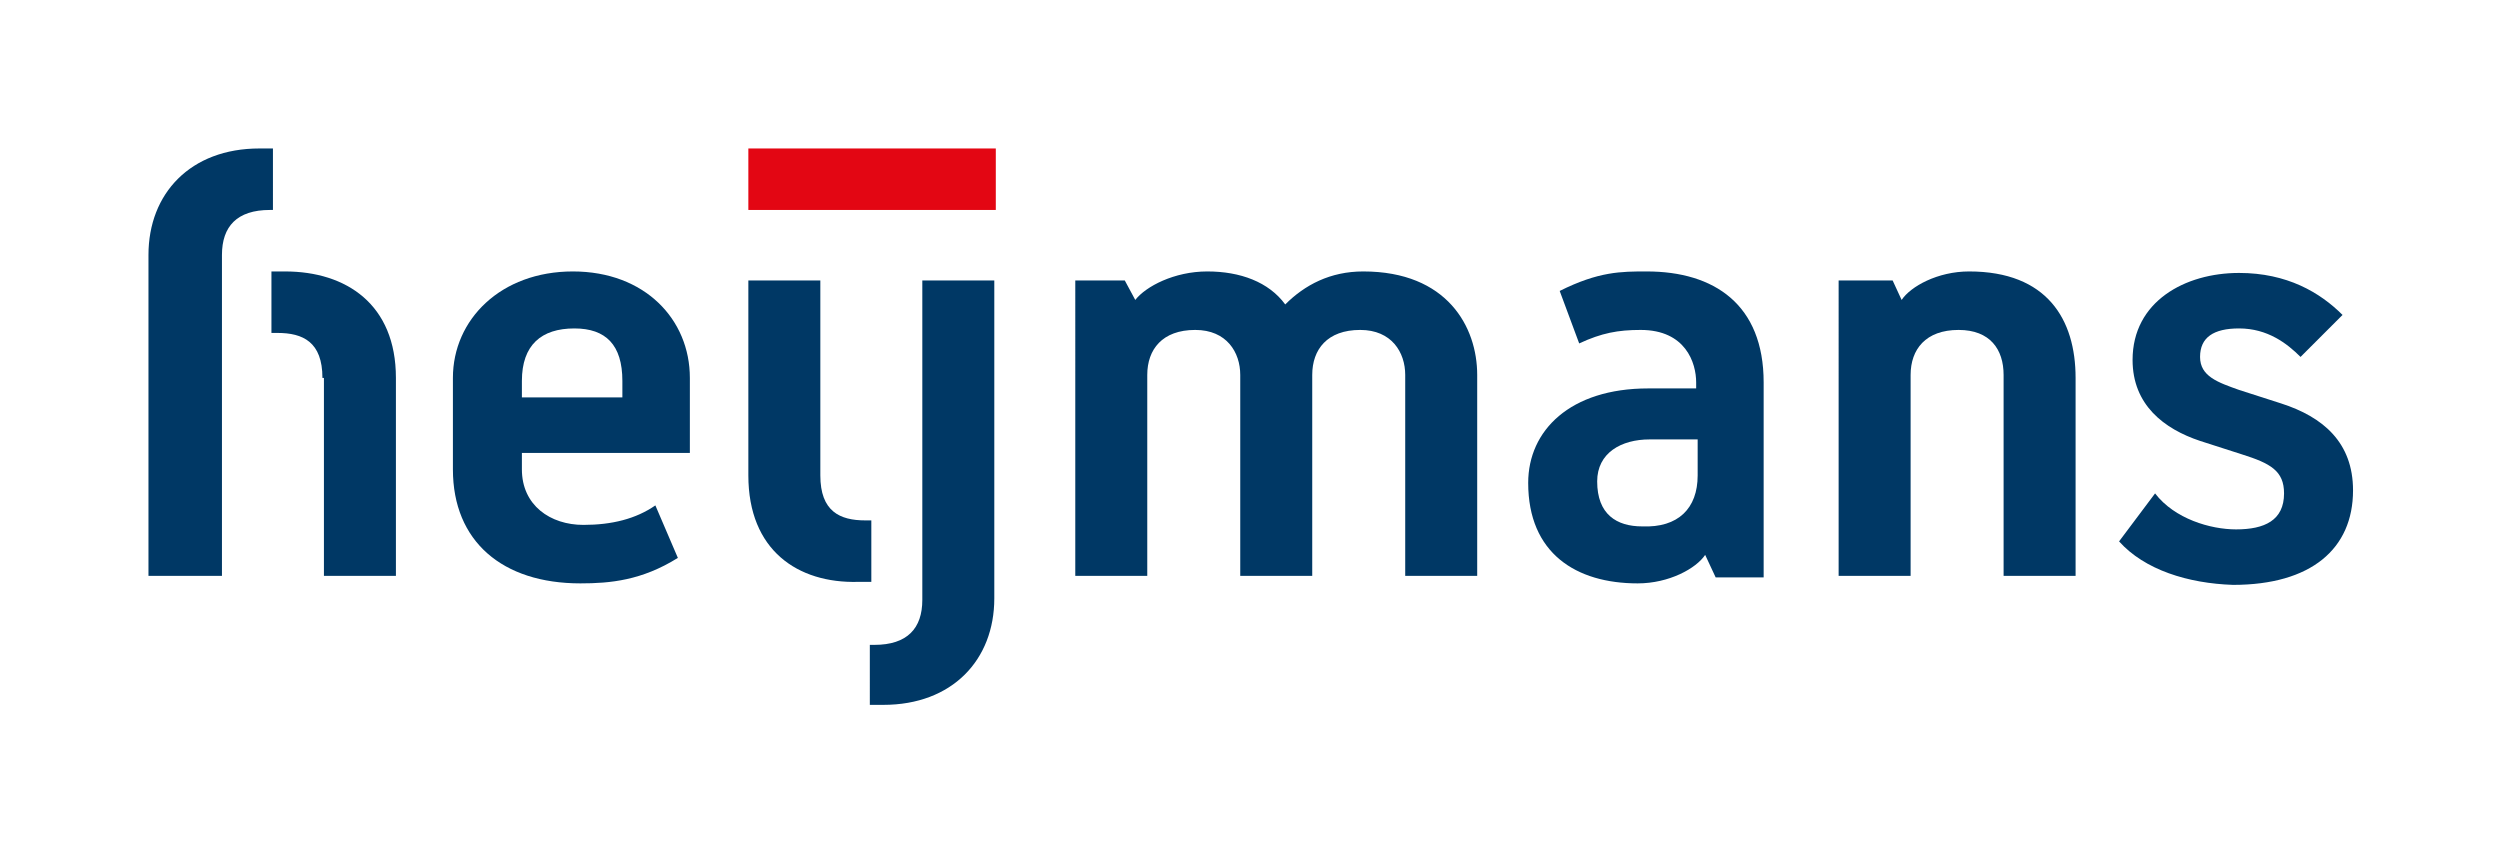
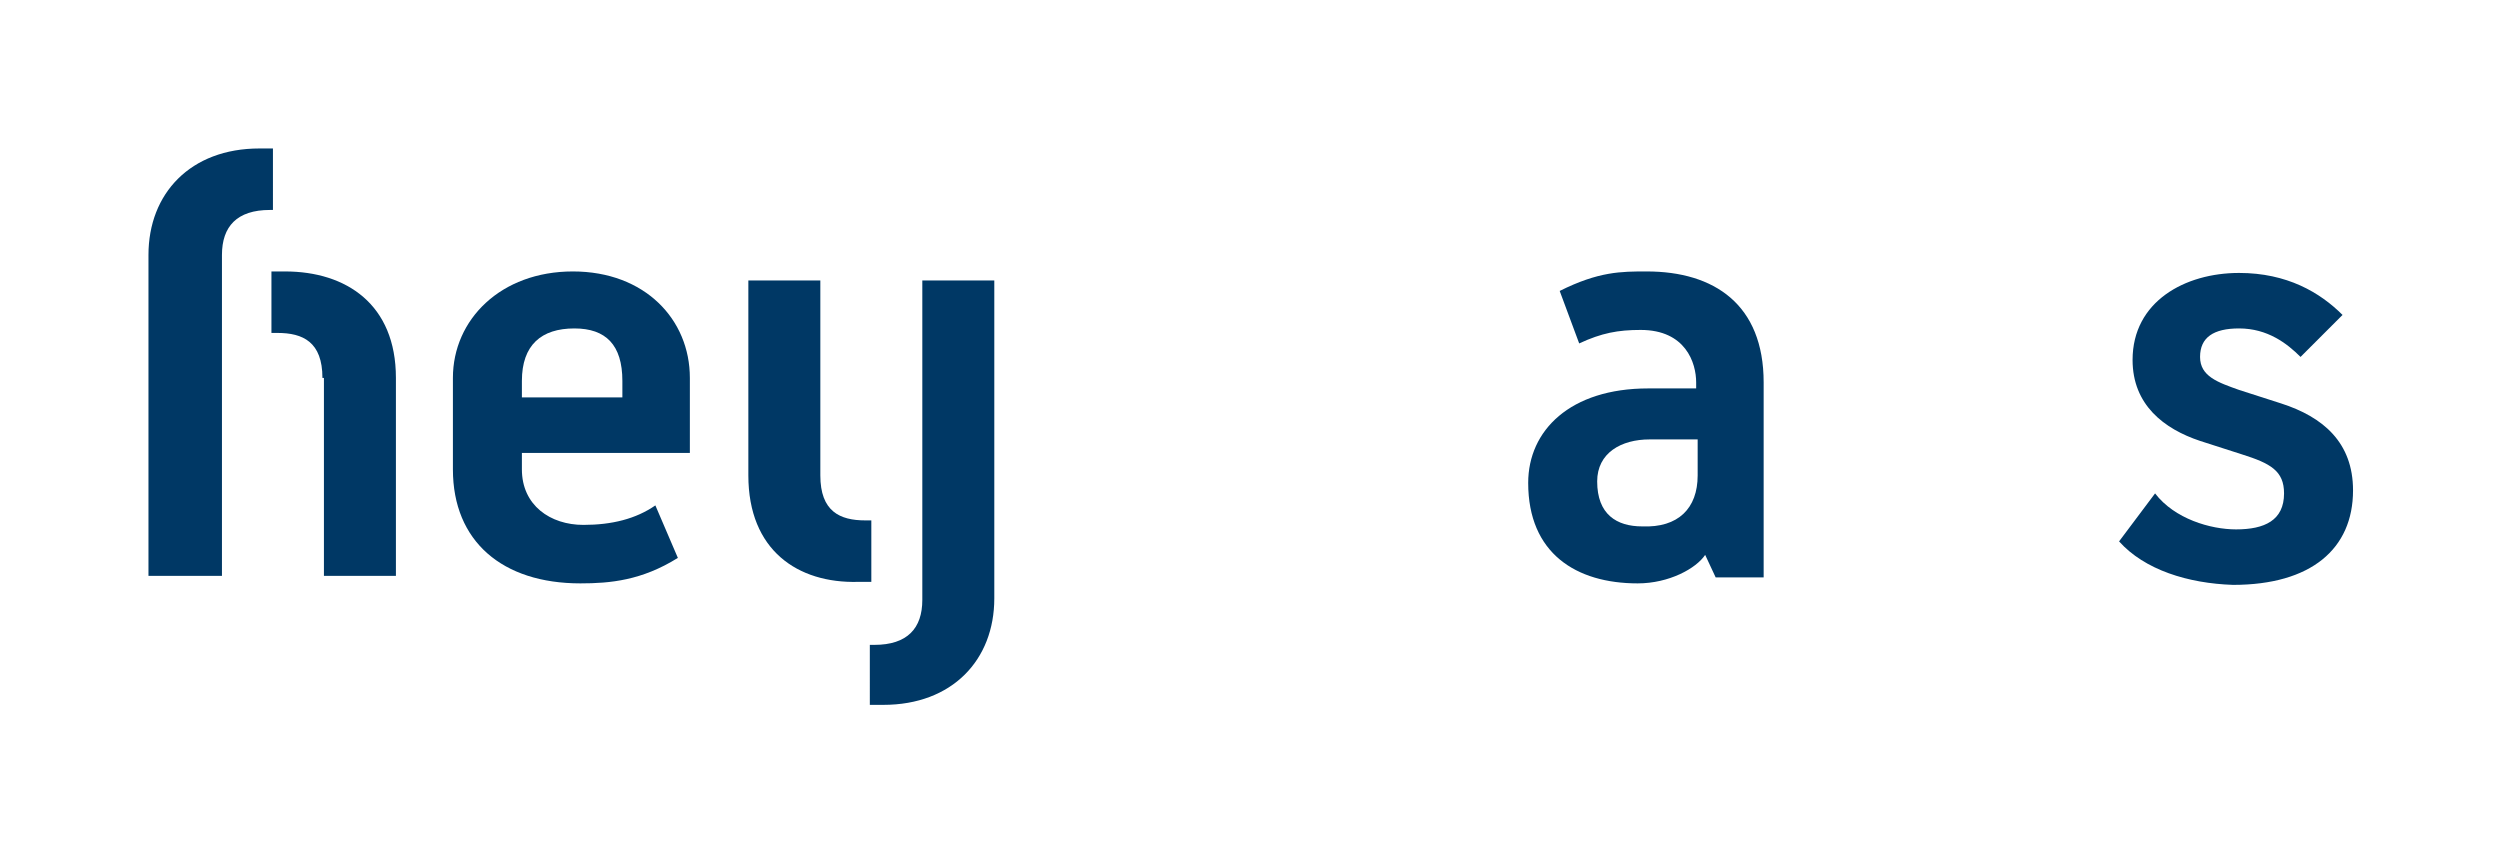
<svg xmlns="http://www.w3.org/2000/svg" version="1.1" id="Laag_1" x="0px" y="0px" viewBox="0 0 166.7 56.7" style="enable-background:new 0 0 166.7 56.7;" xml:space="preserve">
  <style type="text/css">
	.st0{fill:#003865;}
	.st1{fill:#E30613;}
</style>
  <g>
    <g id="Logo_23_">
      <path class="st0" d="M9.9,17c0-4.1,2.8-7.1,7.4-7.1h0.9V14h-0.2c-2.2,0-3.2,1.1-3.2,3v21.4H9.9V17z" />
      <path class="st0" d="M21.5,25.2c0-2.4-1.3-3-3-3h-0.4v-4.1h0.9c4.1,0,7.4,2.2,7.4,7.1v13.2h-4.8V25.2z" />
      <path class="st0" d="M30.2,31.3v-6.1c0-3.9,3.2-7.1,8-7.1c4.8,0,7.8,3.2,7.8,7.1v5H34.8v1.1c0,2.4,1.9,3.7,4.1,3.7    c1.9,0,3.5-0.4,4.8-1.3l1.5,3.5c-2.4,1.5-4.5,1.7-6.5,1.7C33.5,38.9,30.2,36.1,30.2,31.3z M41.5,26.5v-1.1c0-2.4-1.1-3.5-3.2-3.5    c-2.2,0-3.5,1.1-3.5,3.5v1.1H41.5z" />
      <path class="st0" d="M49.9,31.7v-13h4.8v13c0,2.4,1.3,3,3,3h0.4v4.1h-0.9C53.2,38.9,49.9,36.7,49.9,31.7z" />
      <path class="st0" d="M58.1,43h0.2c2.2,0,3.2-1.1,3.2-3V18.7h4.8v21.2c0,4.1-2.8,7.1-7.4,7.1h-0.9V43z" />
-       <path class="st0" d="M71.6,18.7H75l0.7,1.3c0.7-0.9,2.6-1.9,4.8-1.9c2.2,0,4.1,0.7,5.2,2.2c1.3-1.3,3-2.2,5.2-2.2    c5.6,0,7.6,3.7,7.6,6.9v13.4h-4.8V25c0-1.5-0.9-3-3-3c-2.2,0-3.2,1.3-3.2,3v13.4h-4.8V25c0-1.5-0.9-3-3-3c-2.2,0-3.2,1.3-3.2,3    v13.4h-4.8V18.7z" />
      <path class="st0" d="M101.9,32.2c0-3.5,2.8-6.3,8-6.3h3.2v-0.4c0-1.3-0.7-3.5-3.7-3.5c-1.5,0-2.6,0.2-4.1,0.9l-1.3-3.5    c2.6-1.3,4.1-1.3,5.8-1.3c4.5,0,7.8,2.2,7.8,7.4v13h-3.2l-0.7-1.5c-0.6,0.9-2.4,1.9-4.5,1.9C105.1,38.9,101.9,36.9,101.9,32.2z     M113.2,31.7v-2.4h-3.2c-1.9,0-3.5,0.9-3.5,2.8c0,2.2,1.3,3,3,3C111.9,35.2,113.2,33.9,113.2,31.7z" />
-       <path class="st0" d="M122.7,18.7h3.5l0.6,1.3c0.6-0.9,2.4-1.9,4.5-1.9c5.2,0,7.1,3.2,7.1,7.1v13.2h-4.8V25c0-1.7-0.9-3-3-3    c-2.2,0-3.2,1.3-3.2,3v13.4h-4.8V18.7z" />
      <path class="st0" d="M141.3,36.1l2.4-3.2c1.3,1.7,3.7,2.4,5.4,2.4c1.9,0,3.2-0.6,3.2-2.4c0-1.5-0.9-2-2.8-2.6l-2.8-0.9    c-2.4-0.8-4.5-2.4-4.5-5.4c0-3.9,3.5-5.8,7.1-5.8c3.2,0,5.4,1.3,6.9,2.8l-2.8,2.8c-0.9-0.9-2.2-1.9-4.1-1.9    c-1.7,0-2.6,0.6-2.6,1.9c0,1.3,1.2,1.7,2.6,2.2l2.8,0.9c2.8,0.9,4.8,2.6,4.8,5.8c0,3.9-2.8,6.3-8,6.3    C145.9,38.9,143,38,141.3,36.1z" />
-       <rect x="49.9" y="9.9" class="st1" width="16.5" height="4.1" />
    </g>
  </g>
</svg>